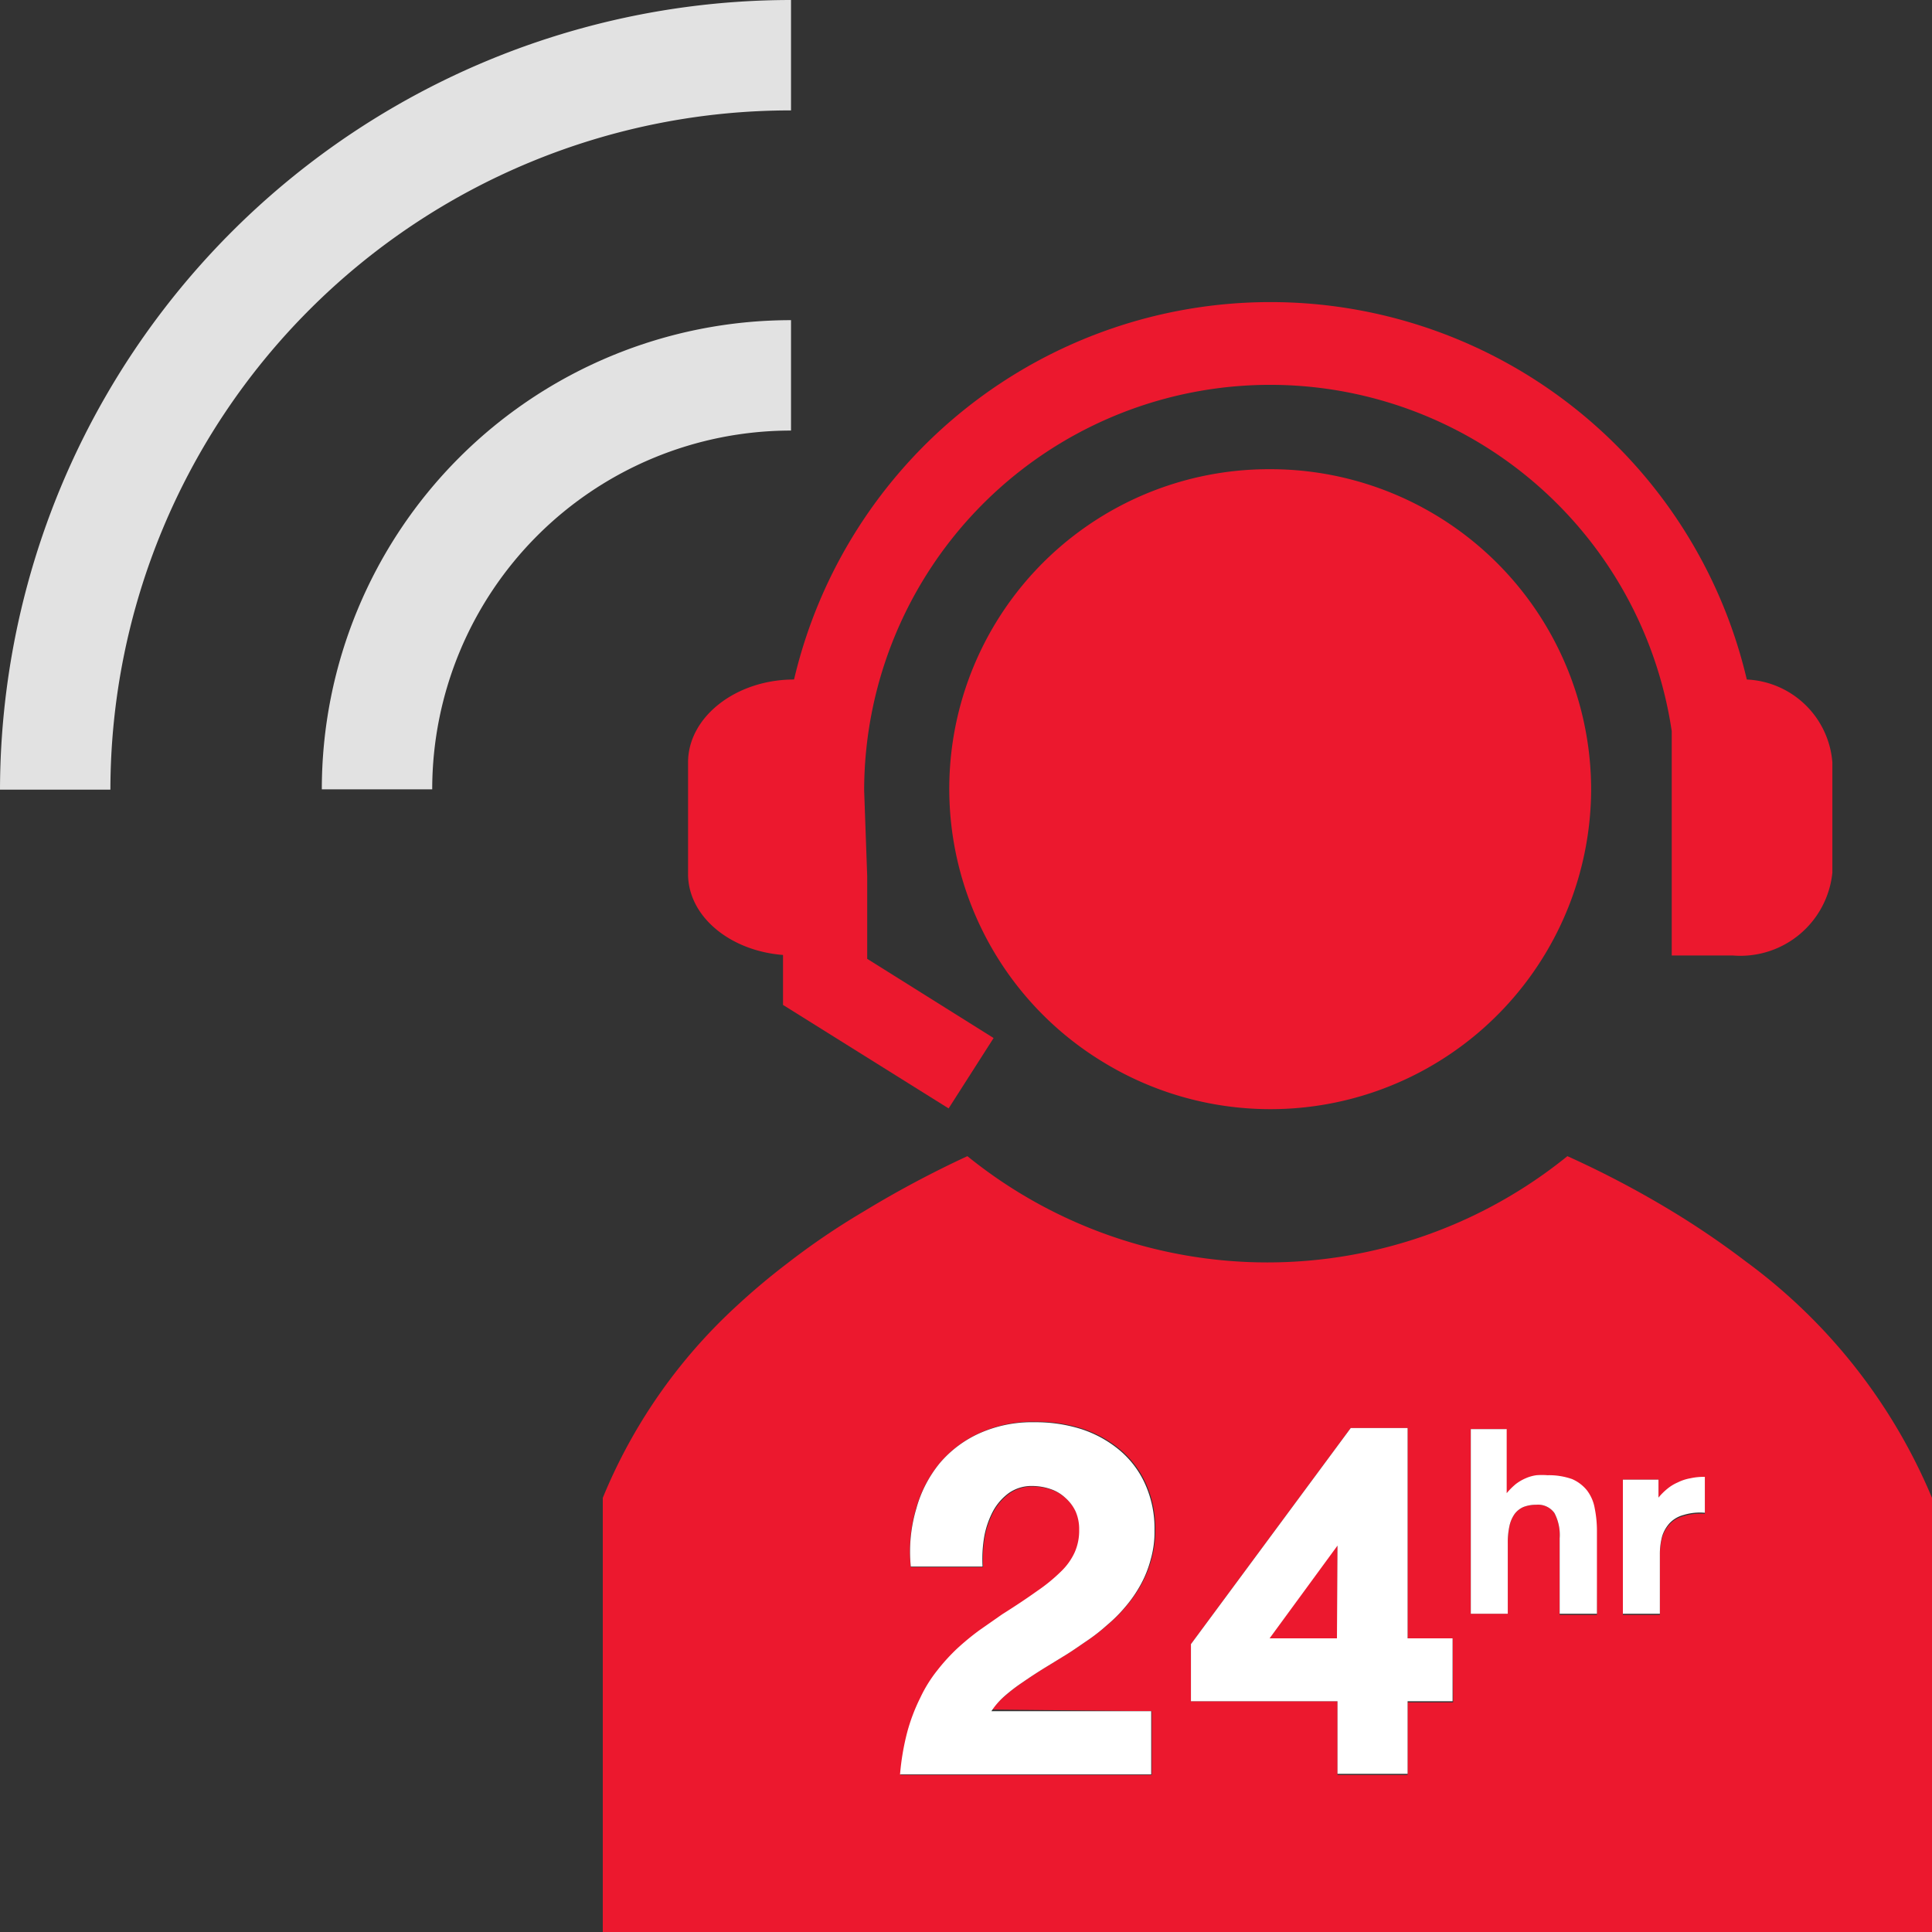
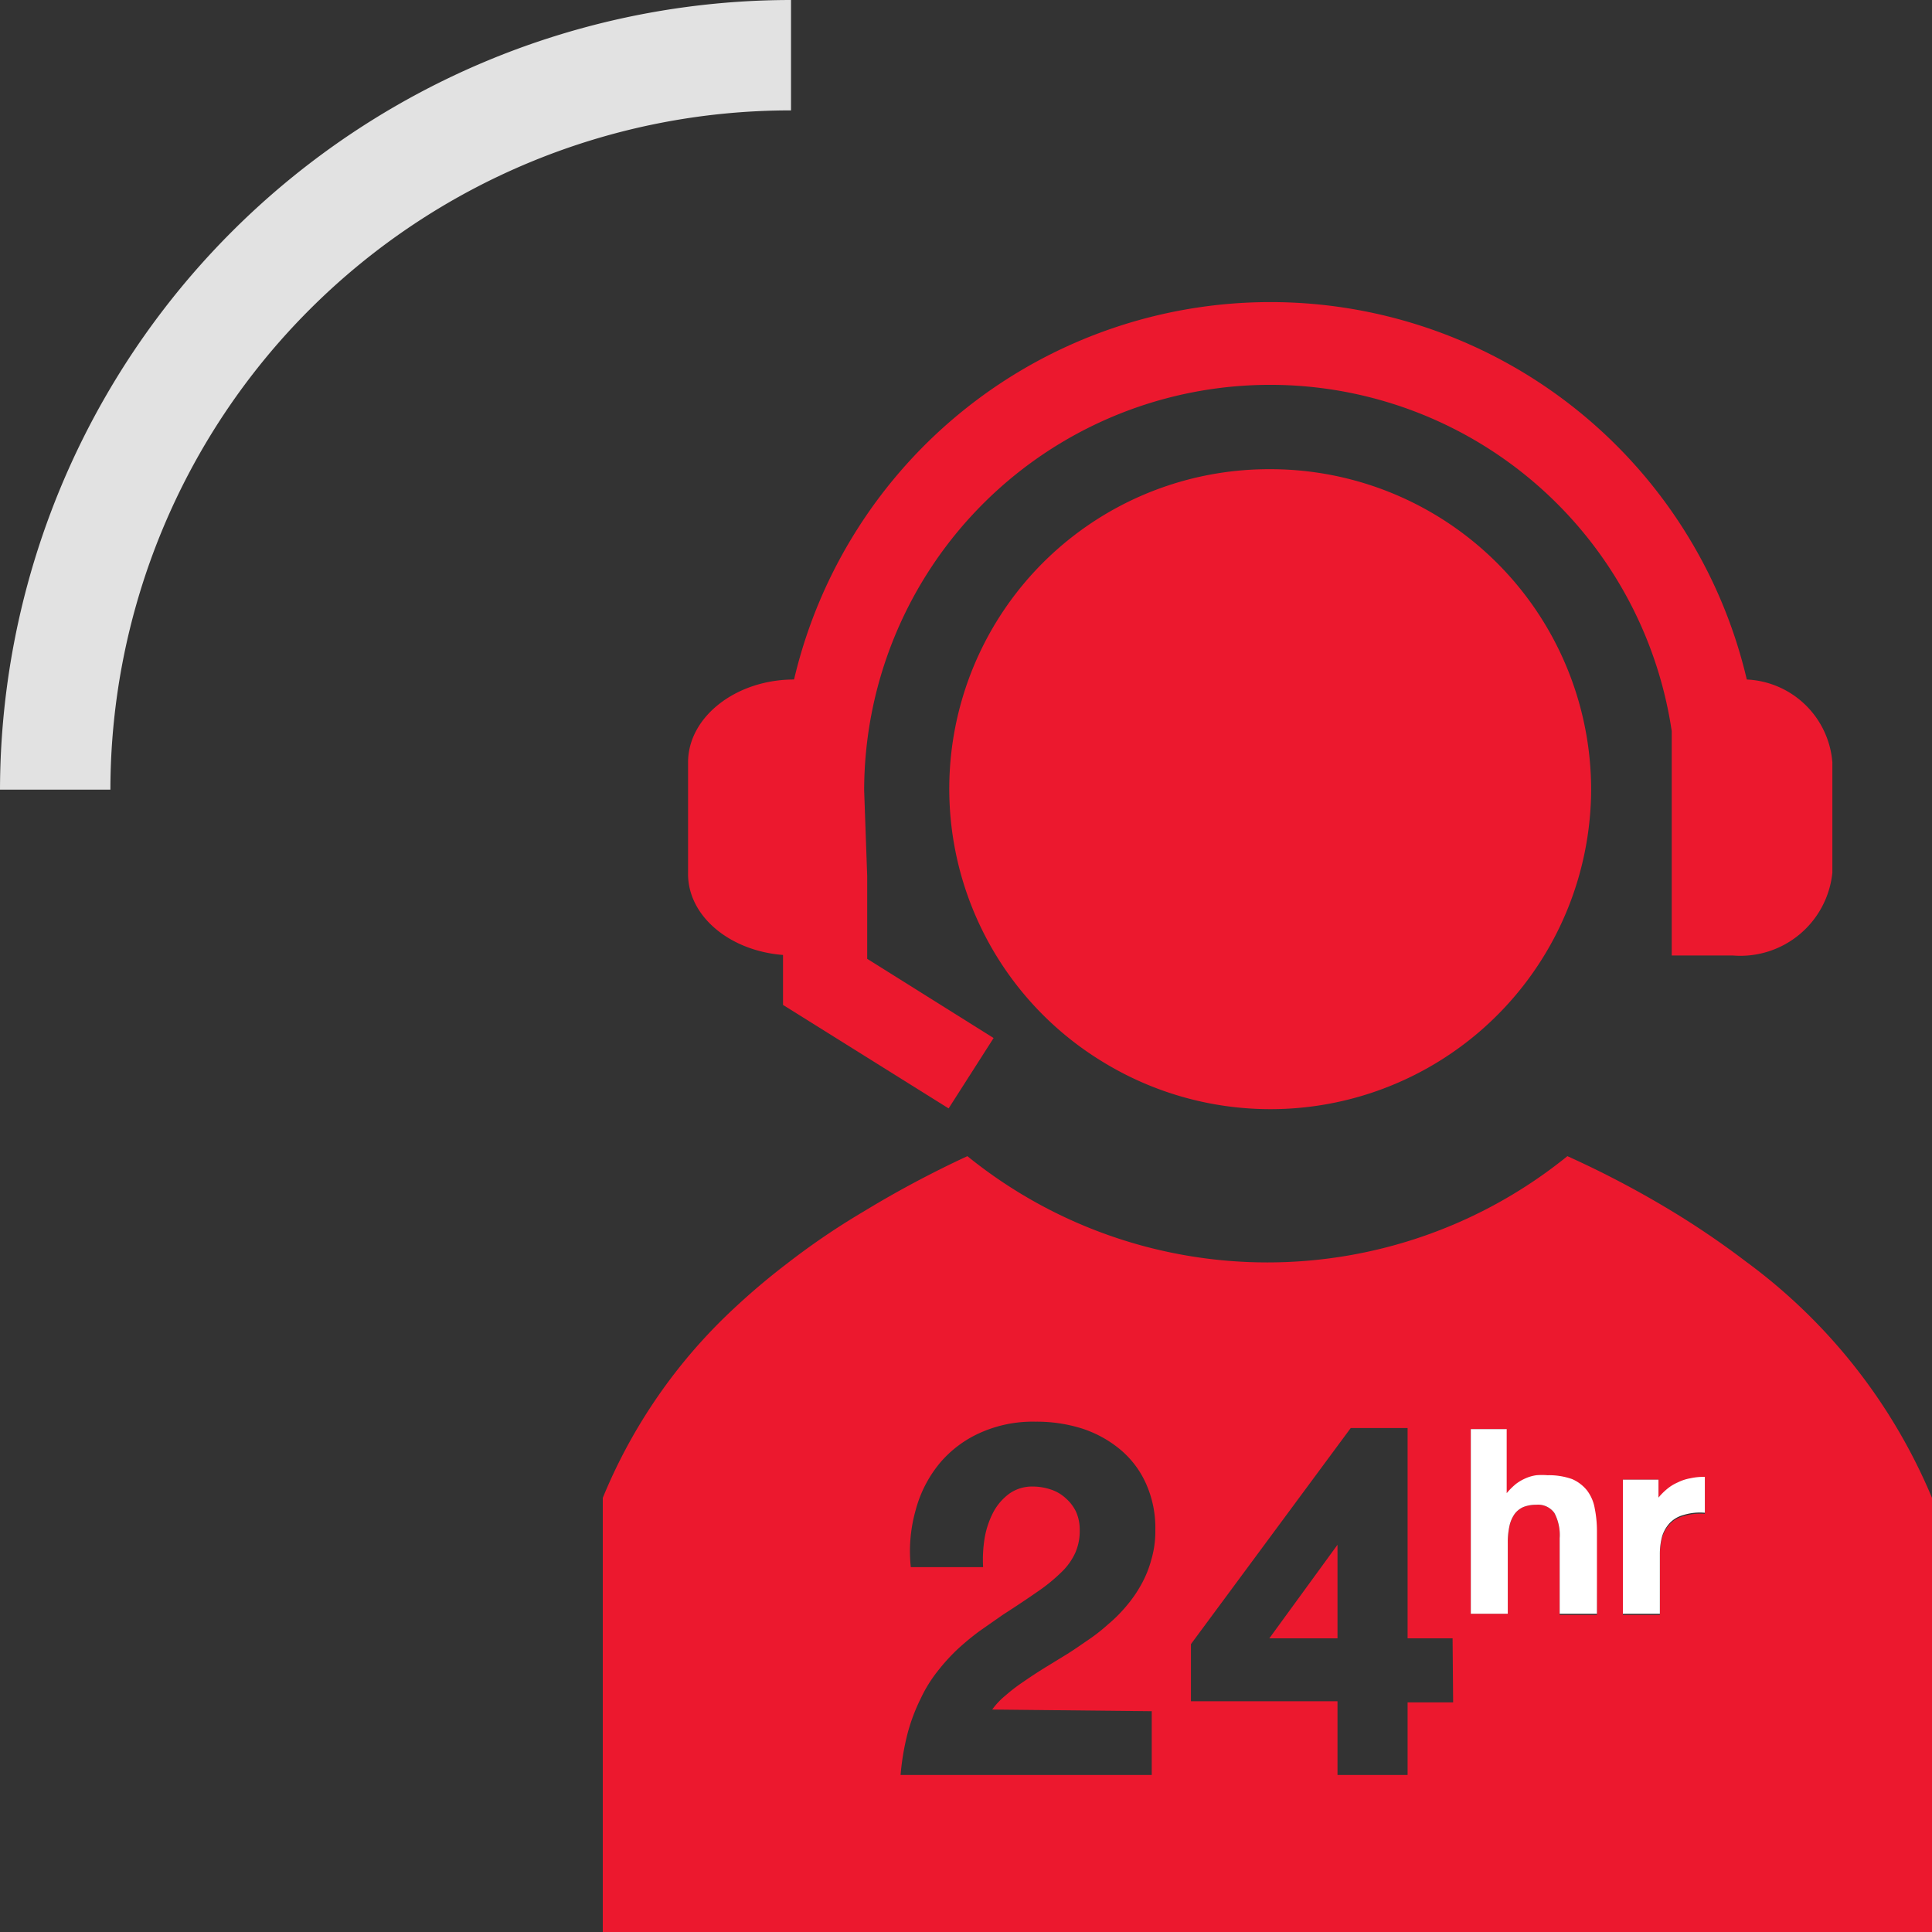
<svg xmlns="http://www.w3.org/2000/svg" id="Layer_1" data-name="Layer 1" viewBox="0 0 70 70">
  <rect x="0" y="0" width="70" height="70" fill="#333333" stroke="none" />
  <defs>
    <style>.cls-1{fill:#ec182e;}.cls-2{fill:#fff;}.cls-3{fill:#e2e2e2;}</style>
  </defs>
  <polygon class="cls-1" points="48.46 59.36 48.46 55.97 45.99 59.36 48.46 59.36" />
  <path class="cls-1" d="M63.26,45.71a30.7,30.7,0,0,0-2.77-1.88,35.49,35.49,0,0,0-3.7-1.94,17.27,17.27,0,0,1-21.74,0,37.8,37.8,0,0,0-3.75,2,26.47,26.47,0,0,0-2.77,1.88A25,25,0,0,0,26.6,47.4a19.43,19.43,0,0,0-4.76,6.87V70H70V54.27A20.36,20.36,0,0,0,63.26,45.71ZM41.73,62v2.31h-9.1a9,9,0,0,1,.26-1.53,6.67,6.67,0,0,1,.47-1.24,5,5,0,0,1,.62-1,7,7,0,0,1,.73-.8,9.37,9.37,0,0,1,.79-.65l.83-.58q.73-.47,1.26-.84a6.16,6.16,0,0,0,.87-.71,2.27,2.27,0,0,0,.5-.7,1.94,1.94,0,0,0,.16-.82,1.59,1.59,0,0,0-.13-.66,1.51,1.51,0,0,0-.37-.49,1.46,1.46,0,0,0-.54-.32,2.09,2.09,0,0,0-.67-.11,1.43,1.43,0,0,0-.83.25,2,2,0,0,0-.58.66,3.19,3.19,0,0,0-.32.93,4.83,4.83,0,0,0-.06,1.08H33a5.46,5.46,0,0,1,.18-2.08A4.45,4.45,0,0,1,34.06,53a4.09,4.09,0,0,1,1.46-1.09,4.66,4.66,0,0,1,2-.4,5.48,5.48,0,0,1,1.69.25,4.19,4.19,0,0,1,1.38.76,3.43,3.43,0,0,1,.93,1.23,3.91,3.91,0,0,1,.34,1.68,3.62,3.62,0,0,1-.14,1.06,3.94,3.94,0,0,1-.37.92,4.71,4.71,0,0,1-.54.78,5.3,5.3,0,0,1-.67.67,6.53,6.53,0,0,1-.73.57c-.25.17-.49.34-.73.49l-.8.49q-.42.26-.78.51a6.38,6.38,0,0,0-.68.52,2.67,2.67,0,0,0-.47.5Zm10.92-.32H51v2.63H48.46V61.64H43.15V59.57l5.79-7.83H51v7.62h1.63Zm5.21-3.17H56.51V55.73a1.71,1.71,0,0,0-.19-.91.73.73,0,0,0-.66-.3,1.26,1.26,0,0,0-.46.08.8.8,0,0,0-.32.25,1.19,1.19,0,0,0-.19.44,2.8,2.8,0,0,0-.06.63v2.55H53.29V51.78h1.27v2.37h0a2.57,2.57,0,0,1,.33-.33,1.68,1.68,0,0,1,.36-.21,1.43,1.43,0,0,1,.39-.11,2.6,2.6,0,0,1,.4,0,2.52,2.52,0,0,1,.89.14,1.41,1.41,0,0,1,.54.41,1.49,1.49,0,0,1,.28.64,4.15,4.15,0,0,1,.08.82Zm3.91-3.66a2,2,0,0,0-.77.08,1.07,1.07,0,0,0-.5.29,1.26,1.26,0,0,0-.28.49,2.49,2.49,0,0,0-.08.64v2.16H58.8V53.61h1.29v.65A2.27,2.27,0,0,1,60.4,54a1.58,1.58,0,0,1,.39-.24,1.66,1.66,0,0,1,.46-.15,2.19,2.19,0,0,1,.52-.05Z" />
  <path class="cls-1" d="M46,17A11.58,11.58,0,0,0,40,38.5a11.62,11.62,0,0,0,17.65-9.89A11.62,11.62,0,0,0,46,17Z" />
  <path class="cls-1" d="M28.37,34.6v1.81l6,3.75L36,37.61l-4.58-2.87v-3l-.11-3.1a14.71,14.71,0,0,1,29.26-2.15v8.13h2.22a3.35,3.35,0,0,0,3.6-3v-4a3.26,3.26,0,0,0-3.1-3,17.73,17.73,0,0,0-34.52,0c-2.11,0-3.84,1.36-3.84,3v4C24.9,33.18,26.43,34.45,28.37,34.6Z" />
-   <path class="cls-2" d="M36.39,61.46a6.38,6.38,0,0,1,.68-.52q.36-.25.78-.51l.8-.49c.24-.15.48-.32.73-.49a6.53,6.53,0,0,0,.73-.57,5.3,5.3,0,0,0,.67-.67,4.71,4.71,0,0,0,.54-.78,3.94,3.94,0,0,0,.37-.92,3.62,3.62,0,0,0,.14-1.06,3.91,3.91,0,0,0-.34-1.68,3.43,3.43,0,0,0-.93-1.23,4.19,4.19,0,0,0-1.38-.76,5.48,5.48,0,0,0-1.69-.25,4.66,4.66,0,0,0-2,.4A4.09,4.09,0,0,0,34.06,53a4.45,4.45,0,0,0-.86,1.66A5.46,5.46,0,0,0,33,56.76h2.6a4.83,4.83,0,0,1,.06-1.08,3.19,3.19,0,0,1,.32-.93,2,2,0,0,1,.58-.66,1.43,1.43,0,0,1,.83-.25,2.09,2.09,0,0,1,.67.11,1.46,1.46,0,0,1,.54.32,1.51,1.51,0,0,1,.37.49,1.59,1.59,0,0,1,.13.66,1.94,1.94,0,0,1-.16.82,2.27,2.27,0,0,1-.5.7,6.16,6.16,0,0,1-.87.71q-.53.38-1.26.84l-.83.58a9.37,9.37,0,0,0-.79.65,7,7,0,0,0-.73.8,5,5,0,0,0-.62,1,6.67,6.67,0,0,0-.47,1.24,9,9,0,0,0-.26,1.53h9.1V62H35.92A2.67,2.67,0,0,1,36.39,61.46Z" />
-   <path class="cls-2" d="M51,51.74H48.94l-5.79,7.83v2.07h5.31v2.63H51V61.64h1.63V59.36H51Zm-2.56,7.62H46L48.46,56Z" />
  <path class="cls-2" d="M57.5,54a1.41,1.41,0,0,0-.54-.41,2.52,2.52,0,0,0-.89-.14,2.6,2.6,0,0,0-.4,0,1.43,1.43,0,0,0-.39.11,1.68,1.68,0,0,0-.36.21,2.57,2.57,0,0,0-.33.33h0V51.78H53.29v6.69h1.34V55.92a2.8,2.8,0,0,1,.06-.63,1.19,1.19,0,0,1,.19-.44.8.8,0,0,1,.32-.25,1.26,1.26,0,0,1,.46-.08.73.73,0,0,1,.66.3,1.71,1.71,0,0,1,.19.91v2.74h1.35v-3a4.15,4.15,0,0,0-.08-.82A1.49,1.49,0,0,0,57.5,54Z" />
  <path class="cls-2" d="M60.79,53.71a1.58,1.58,0,0,0-.39.24,2.27,2.27,0,0,0-.31.31v-.65H58.8v4.86h1.34V56.31a2.49,2.49,0,0,1,.08-.64,1.26,1.26,0,0,1,.28-.49,1.07,1.07,0,0,1,.5-.29,2,2,0,0,1,.77-.08v-1.3a2.19,2.19,0,0,0-.52.05A1.66,1.66,0,0,0,60.79,53.71Z" />
  <path class="cls-3" d="M28.66,0A28.67,28.67,0,0,0,0,28.61H4A24.64,24.64,0,0,1,28.66,4Z" />
-   <path class="cls-3" d="M28.66,11.6a17,17,0,0,0-17,17h4a13,13,0,0,1,13-13Z" />
</svg>